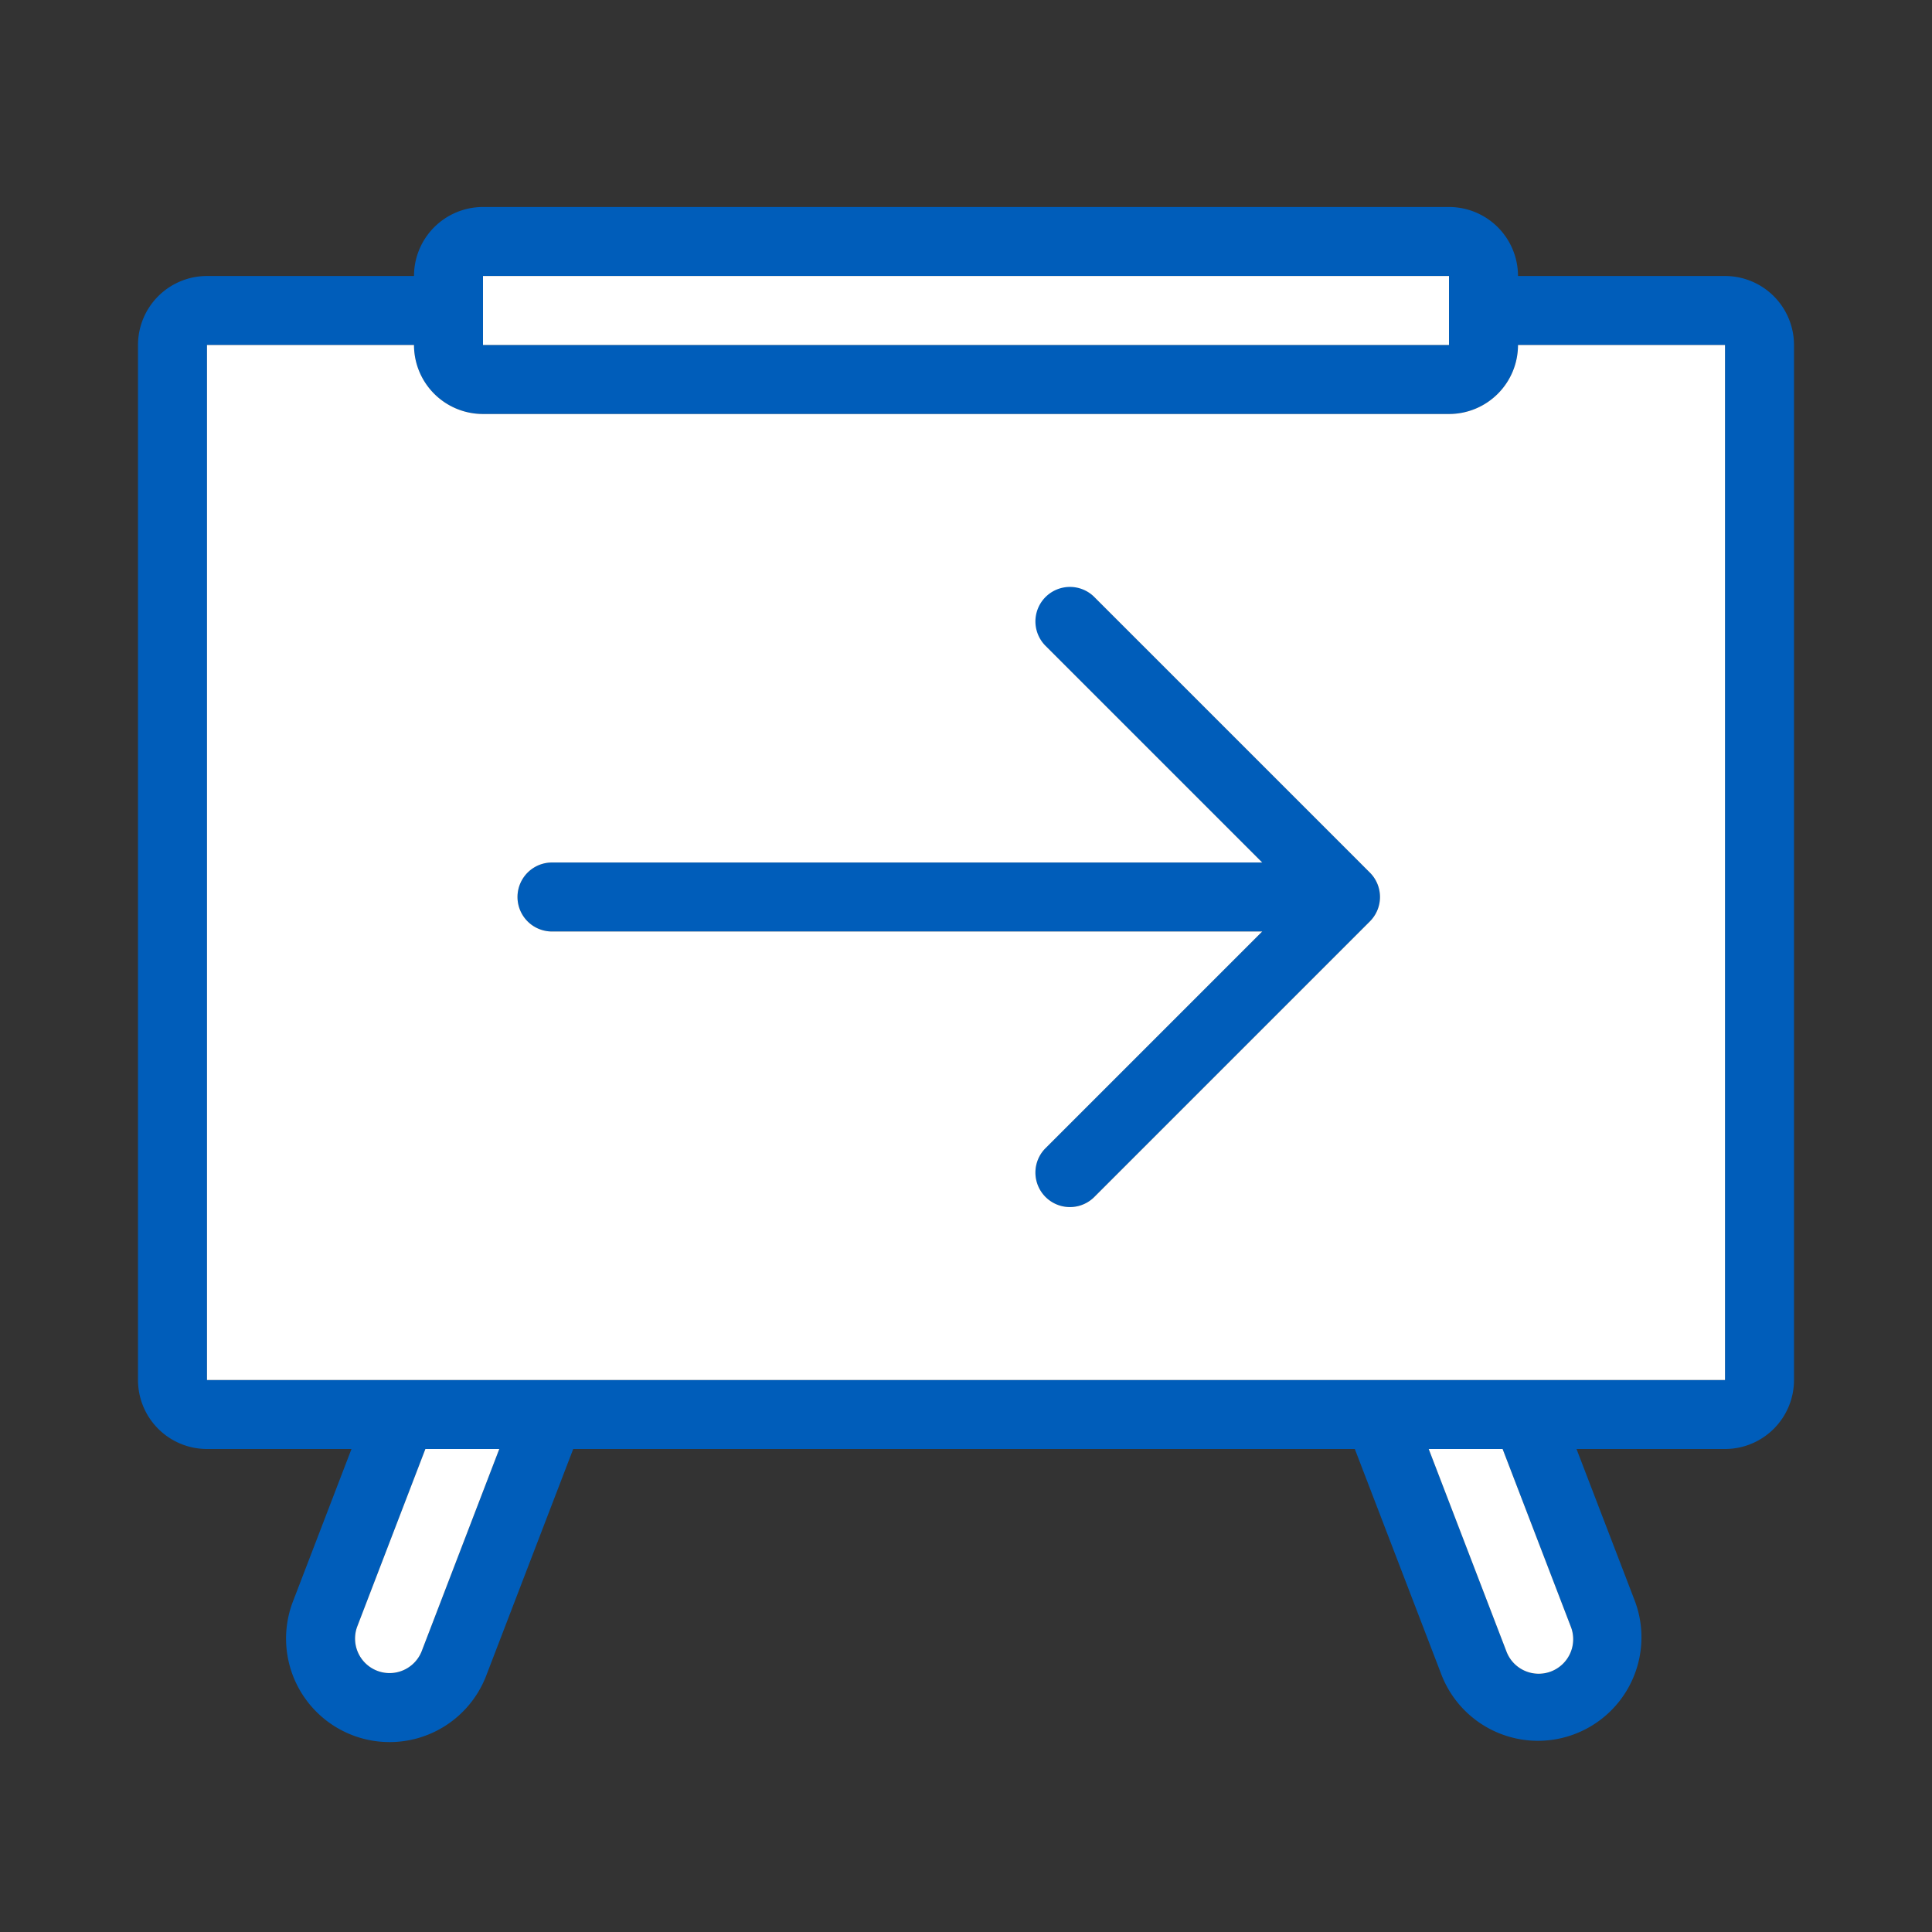
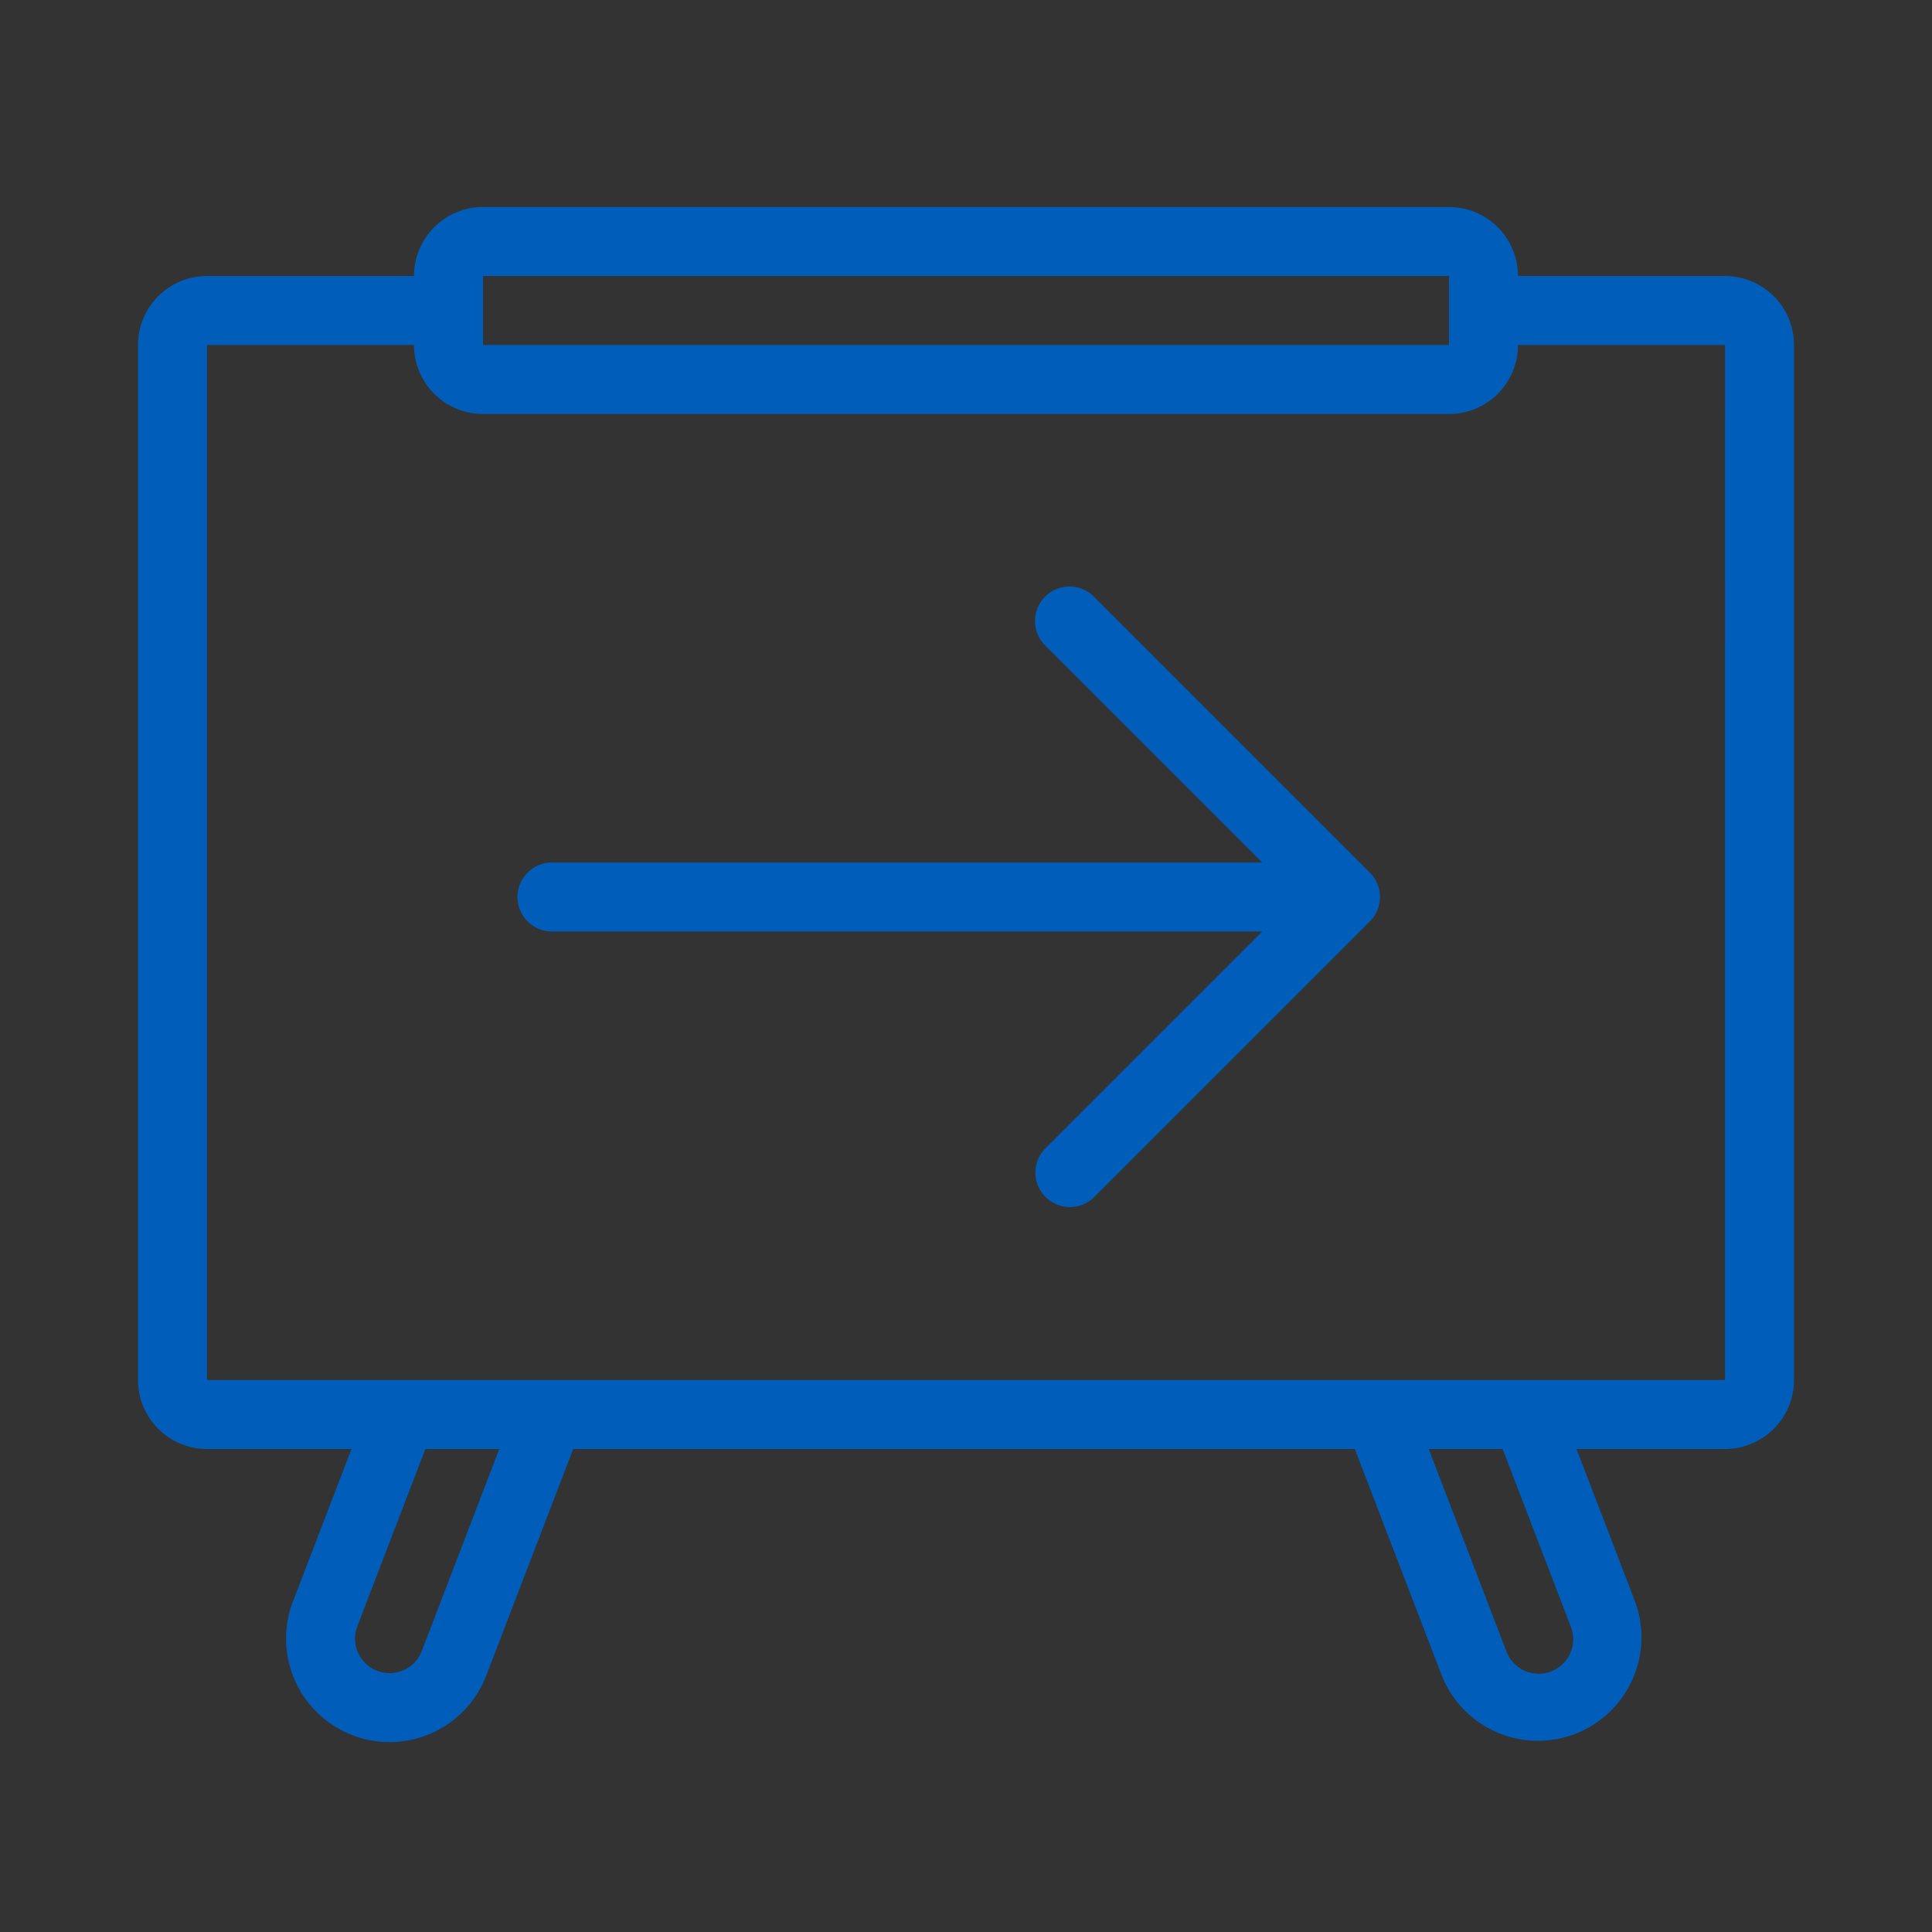
<svg xmlns="http://www.w3.org/2000/svg" width="56" height="56" class="wd-accent-easel-arrow wd-accent" focusable="false" role="presentation" viewBox="0 0 56 56">
  <rect x="0" y="0" width="56" height="56" fill="#333333" stroke="none" />
  <g fill="none" fill-rule="evenodd" class="wd-icon-container">
    <path fill="#005DBA" fill-rule="nonzero" d="M42 6a2 2 0 0 1 2 2h6a2 2 0 0 1 2 2v30a2 2 0 0 1-2 2h-4.304l1.697 4.42a3 3 0 0 1-5.601 2.15L39.27 42H16.615l-2.522 6.57a3 3 0 0 1-5.602-2.15L10.188 42H6a2 2 0 0 1-2-2V10a2 2 0 0 1 2-2h6a2 2 0 0 1 2-2h28zM14.472 42H12.33l-1.972 5.137a1 1 0 0 0 1.868.716L14.472 42zm29.082 0h-2.142l2.247 5.853a1 1 0 1 0 1.867-.716L43.554 42zM12 10H6v30h44V10h-6a2 2 0 0 1-2 2H14a2 2 0 0 1-2-2zm18.293 7.293a1 1 0 0 1 1.414 0l8 8a1 1 0 0 1 0 1.414l-8 8a1 1 0 0 1-1.414-1.414L36.586 27H16a1 1 0 0 1 0-2h20.586l-6.293-6.293a1 1 0 0 1 0-1.414zM42 8H14v2h28V8z" class="color-500" />
-     <path fill="#FFF" d="M14.472 42l-2.246 5.853a1 1 0 1 1-1.868-.716L12.33 42h2.142zm29.082 0l1.972 5.137a1 1 0 1 1-1.867.716L41.412 42h2.142zM12 10a2 2 0 0 0 2 2h28a2 2 0 0 0 2-2h6v30H6V10h6zm24.586 17l-6.293 6.293a1 1 0 0 0 1.414 1.414l8-8a1 1 0 0 0 0-1.414l-8-8a1 1 0 0 0-1.414 1.414L36.586 25H16a1 1 0 0 0 0 2h20.586zM14 8h28v2H14V8z" class="french-vanilla-100" />
  </g>
</svg>